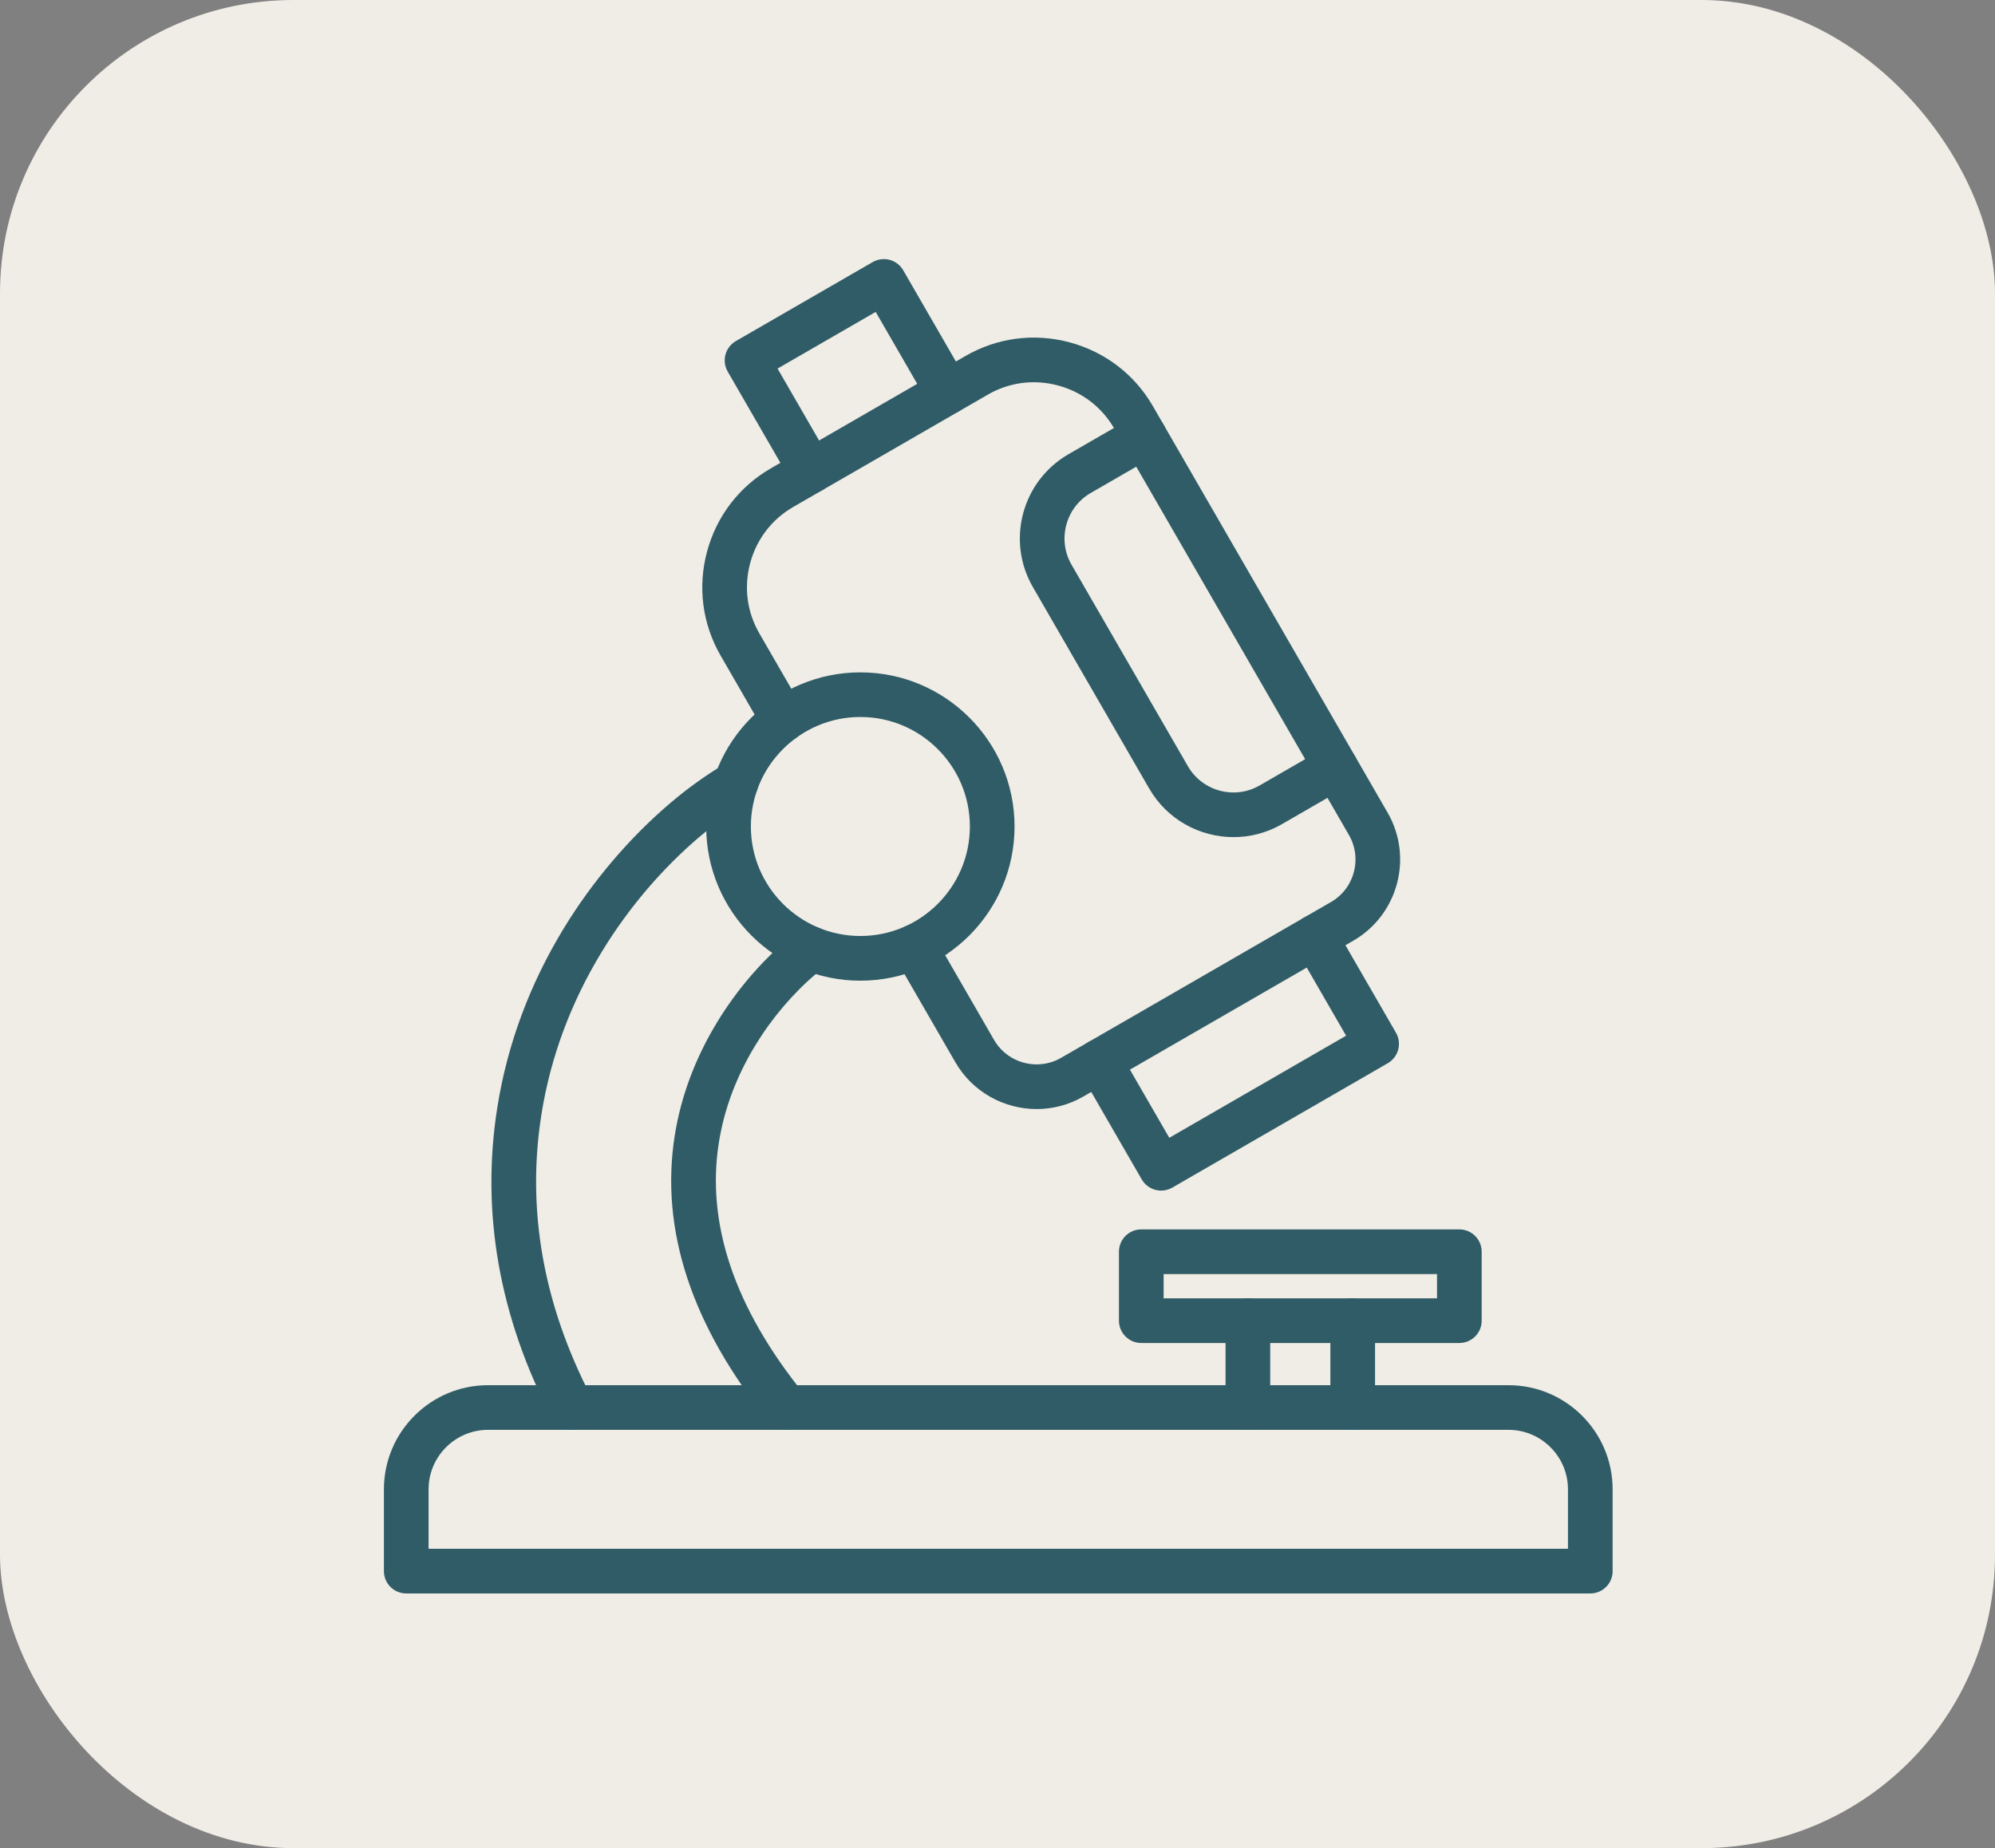
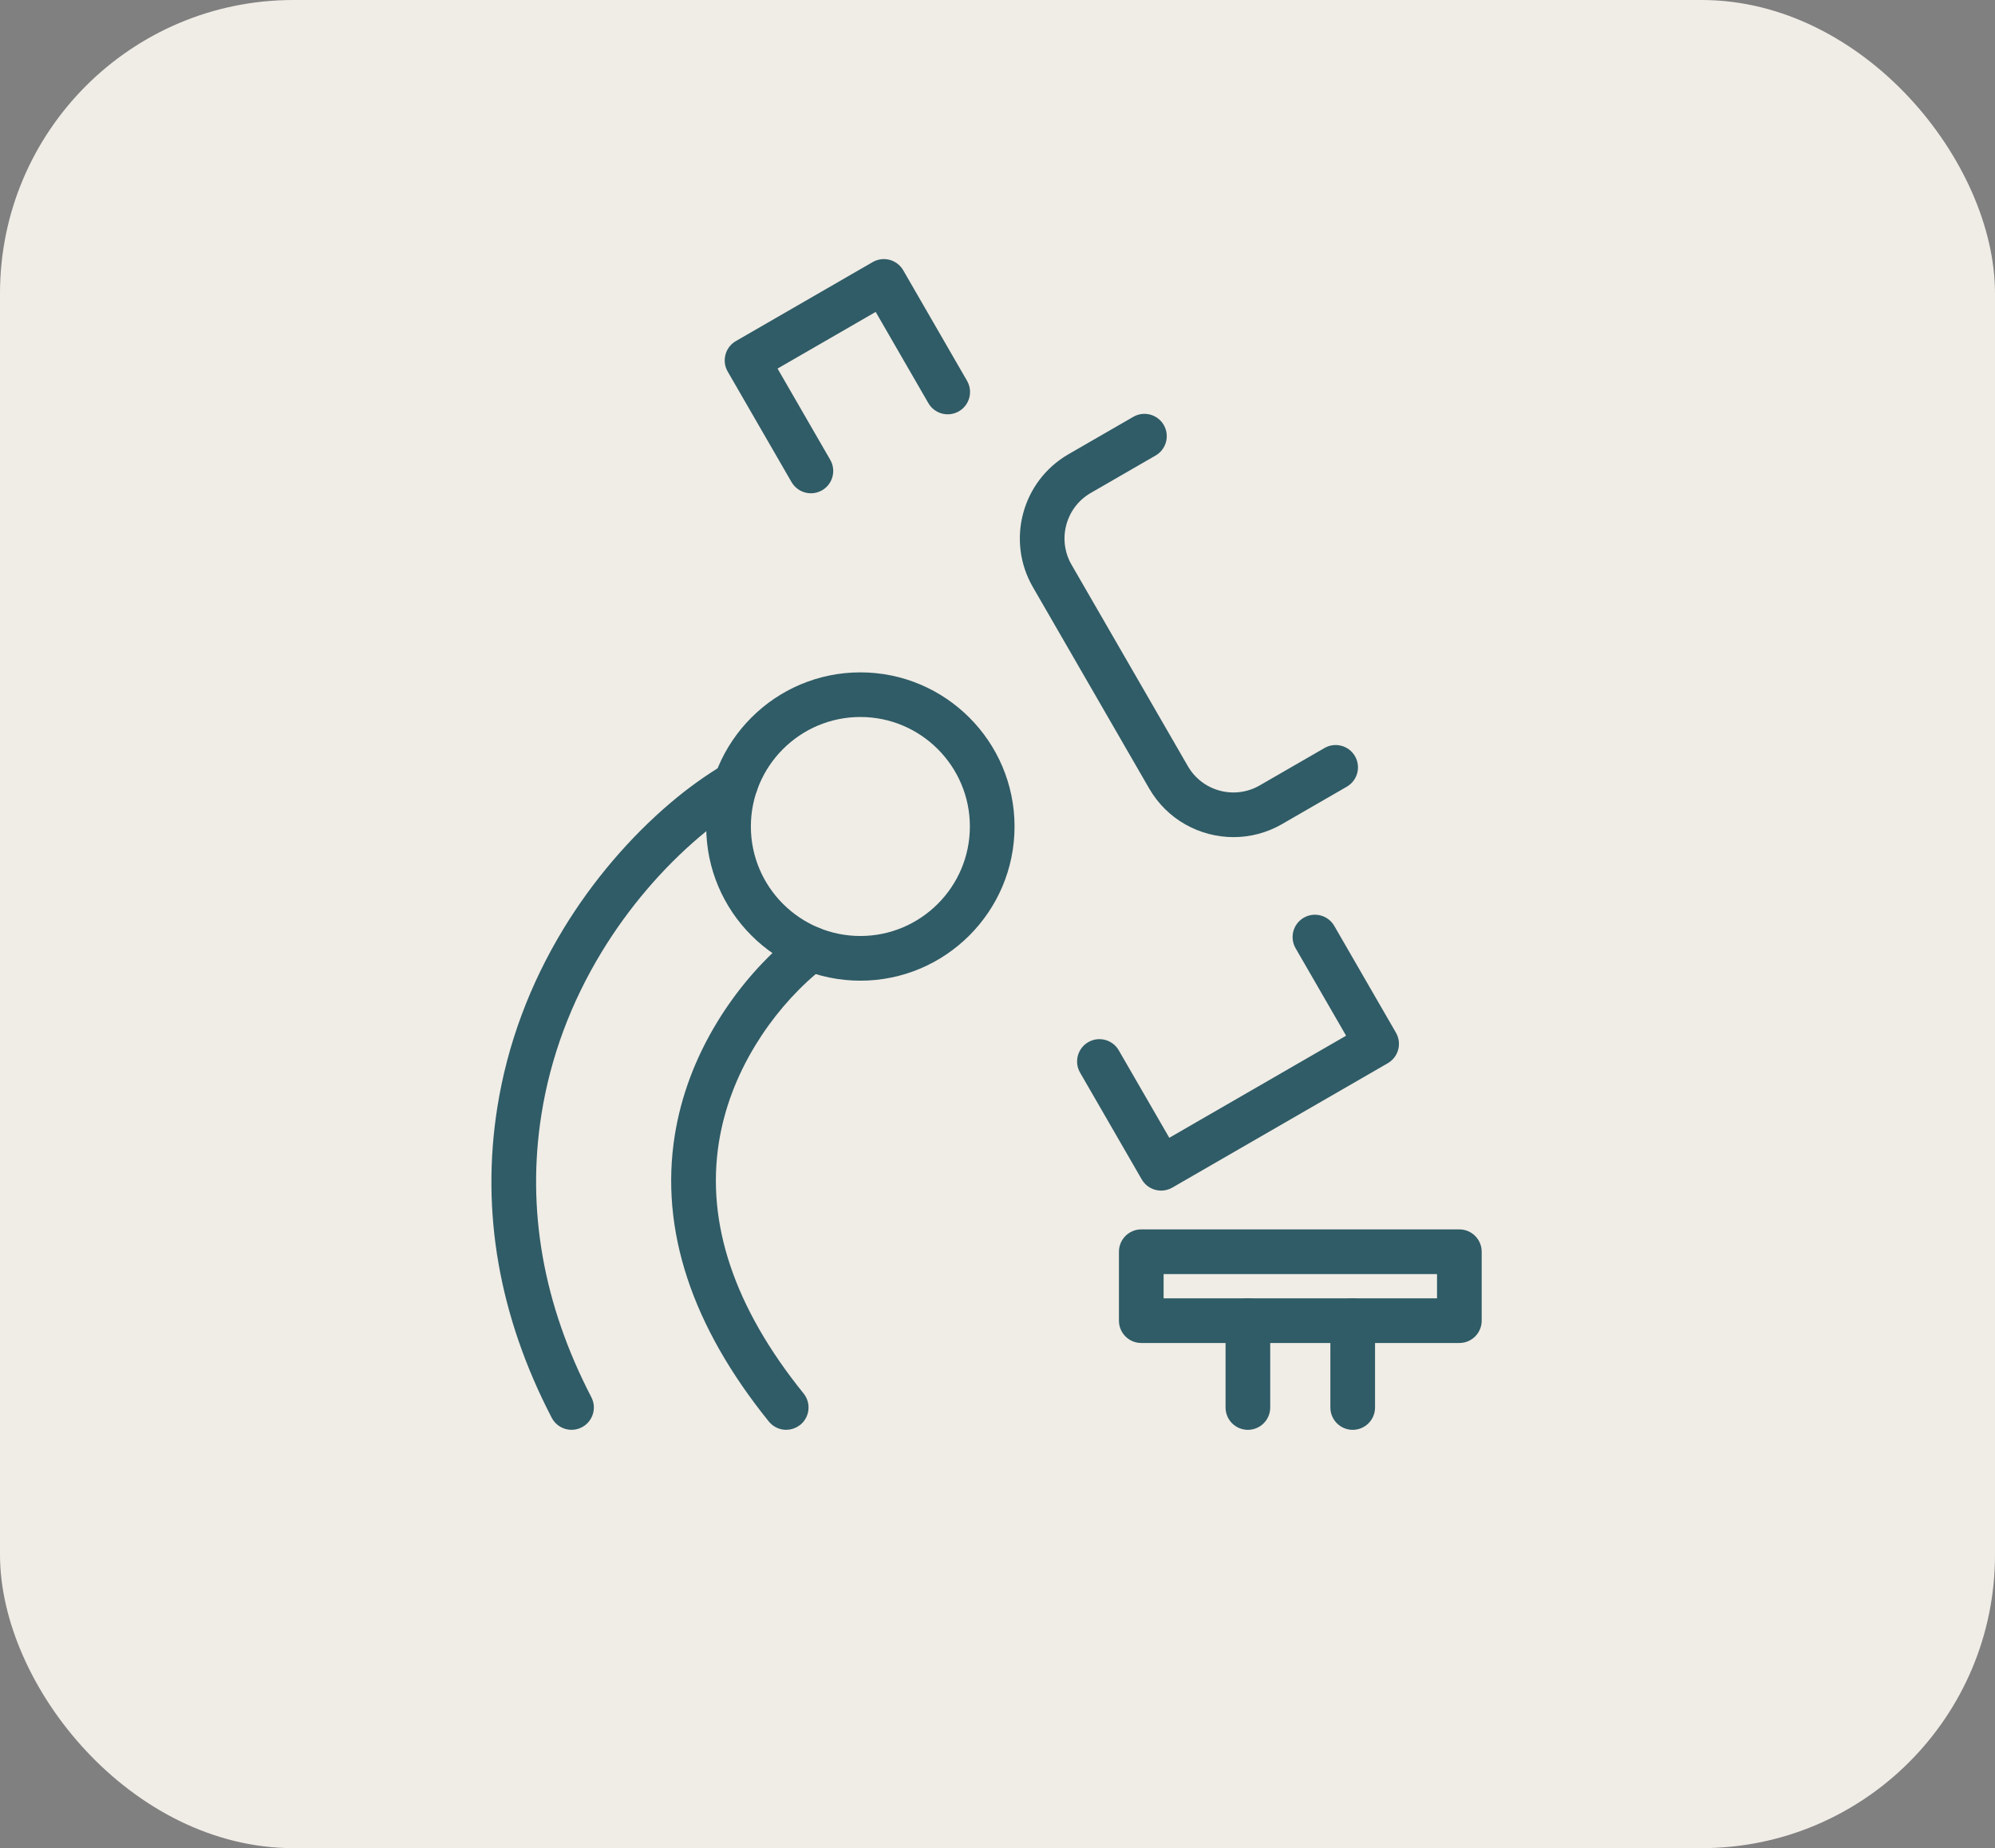
<svg xmlns="http://www.w3.org/2000/svg" width="136" height="126" viewBox="0 0 136 126" fill="none">
  <rect x="0" y="0" width="136" height="126" fill="#808080" stroke="none" />
  <rect width="136" height="126" rx="20" fill="#F0ECE6" />
  <rect width="92" height="92" transform="translate(22 17)" fill="#F0ECE6" />
-   <path d="M108.413 108.136H27.694C27.13 108.136 26.672 107.678 26.672 107.114V101.537C26.672 97.898 29.632 94.938 33.271 94.938H102.834C106.473 94.938 109.433 97.898 109.433 101.537V107.114C109.435 107.678 108.977 108.136 108.413 108.136ZM28.716 106.092H107.389V101.537C107.389 99.024 105.346 96.982 102.834 96.982H33.271C30.759 96.982 28.716 99.024 28.716 101.537V106.092Z" fill="#2F5C66" stroke="#2F5C66" />
  <path d="M38.963 96.98C38.593 96.98 38.237 96.78 38.055 96.428C34.514 89.61 33.283 82.591 34.398 75.569C35.066 71.359 36.567 67.317 38.858 63.553C40.797 60.372 43.285 57.449 46.053 55.1C47.192 54.135 48.396 53.27 49.631 52.532C50.115 52.241 50.743 52.401 51.033 52.885C51.324 53.37 51.164 53.998 50.679 54.288C49.541 54.969 48.429 55.766 47.376 56.66C44.771 58.867 42.43 61.619 40.605 64.617C38.452 68.151 37.043 71.944 36.417 75.889C35.373 82.471 36.534 89.064 39.868 95.486C40.128 95.986 39.934 96.604 39.433 96.864C39.284 96.943 39.122 96.98 38.963 96.98ZM53.595 96.98C53.296 96.98 53.002 96.849 52.8 96.6C47.621 90.184 45.499 83.754 46.492 77.49C46.907 74.882 47.858 72.34 49.322 69.938C50.585 67.863 52.192 65.97 53.973 64.461C54.206 64.263 54.429 64.077 54.64 63.901C55.075 63.541 55.719 63.6 56.079 64.034C56.439 64.469 56.379 65.113 55.946 65.473C55.739 65.643 55.523 65.825 55.296 66.019C53.681 67.389 52.219 69.112 51.068 71.001C49.743 73.177 48.885 75.466 48.512 77.811C47.613 83.481 49.59 89.371 54.392 95.316C54.746 95.755 54.678 96.399 54.239 96.753C54.049 96.904 53.822 96.98 53.595 96.98Z" fill="#2F5C66" stroke="#2F5C66" />
  <path d="M58.652 66.359C53.132 66.359 48.643 61.869 48.643 56.349C48.643 50.829 53.132 46.34 58.652 46.34C64.172 46.34 68.662 50.829 68.662 56.349C68.662 61.869 64.172 66.359 58.652 66.359ZM58.652 48.382C54.259 48.382 50.687 51.956 50.687 56.347C50.687 60.739 54.261 64.313 58.652 64.313C63.044 64.313 66.617 60.739 66.617 56.347C66.617 51.956 63.046 48.382 58.652 48.382Z" fill="#2F5C66" stroke="#2F5C66" />
  <path d="M79.153 80.672C78.8 80.672 78.456 80.489 78.268 80.161L74.063 72.879C73.781 72.39 73.948 71.765 74.437 71.483C74.925 71.201 75.551 71.368 75.833 71.857L79.528 78.254L92.448 70.794L88.754 64.397C88.472 63.908 88.64 63.282 89.128 63C89.617 62.718 90.243 62.886 90.525 63.374L94.73 70.657C94.865 70.892 94.902 71.17 94.832 71.432C94.763 71.693 94.591 71.916 94.356 72.053L79.665 80.535C79.503 80.627 79.327 80.672 79.153 80.672Z" fill="#2F5C66" stroke="#2F5C66" />
  <path d="M55.281 33.131C54.928 33.131 54.584 32.947 54.394 32.62L50.041 25.082C49.759 24.593 49.927 23.968 50.415 23.686L59.742 18.301C59.977 18.166 60.255 18.129 60.517 18.198C60.779 18.268 61.002 18.44 61.139 18.675L65.491 26.213C65.773 26.701 65.606 27.327 65.117 27.609C64.628 27.891 64.003 27.724 63.721 27.235L59.879 20.582L52.323 24.945L56.164 31.598C56.447 32.086 56.279 32.712 55.79 32.994C55.631 33.086 55.455 33.131 55.281 33.131Z" fill="#2F5C66" stroke="#2F5C66" />
  <path d="M92.214 96.981C91.65 96.981 91.192 96.523 91.192 95.959V90.038C91.192 89.474 91.65 89.016 92.214 89.016C92.779 89.016 93.237 89.474 93.237 90.038V95.959C93.237 96.523 92.779 96.981 92.214 96.981ZM85.069 96.981C84.505 96.981 84.047 96.523 84.047 95.959V90.038C84.047 89.474 84.505 89.016 85.069 89.016C85.633 89.016 86.091 89.474 86.091 90.038V95.959C86.091 96.523 85.635 96.981 85.069 96.981Z" fill="#2F5C66" stroke="#2F5C66" />
  <path d="M99.485 91.061H77.802C77.237 91.061 76.779 90.603 76.779 90.039V85.339C76.779 84.774 77.237 84.316 77.802 84.316H99.485C100.049 84.316 100.507 84.774 100.507 85.339V90.039C100.507 90.603 100.049 91.061 99.485 91.061ZM78.824 89.017H98.463V86.361H78.824V89.017Z" fill="#2F5C66" stroke="#2F5C66" />
-   <path d="M70.671 75.111C68.632 75.111 66.649 74.054 65.559 72.167L61.456 65.06C61.174 64.572 61.342 63.946 61.83 63.664C62.319 63.382 62.945 63.549 63.227 64.038L67.33 71.144C68.391 72.98 70.748 73.612 72.584 72.553L90.982 61.932C92.818 60.871 93.45 58.516 92.391 56.678L76.383 28.953C75.479 27.389 74.013 26.267 72.253 25.797C70.495 25.324 68.663 25.564 67.099 26.467L53.812 34.138C52.248 35.042 51.126 36.508 50.655 38.268C50.185 40.028 50.422 41.858 51.326 43.422L54.284 48.547C54.566 49.036 54.399 49.661 53.91 49.944C53.422 50.226 52.796 50.058 52.514 49.569L49.556 44.444C48.38 42.406 48.069 40.024 48.682 37.738C49.296 35.45 50.756 33.545 52.792 32.367L66.079 24.697C68.117 23.521 70.497 23.21 72.784 23.822C75.072 24.435 76.978 25.895 78.155 27.931L94.161 55.654C95.784 58.467 94.817 62.075 92.004 63.701L73.606 74.322C72.68 74.857 71.67 75.111 70.671 75.111Z" fill="#2F5C66" stroke="#2F5C66" />
  <path d="M84.091 56.572C81.973 56.572 79.91 55.475 78.775 53.51L70.843 39.771C69.154 36.846 70.16 33.092 73.086 31.403L77.506 28.852C77.994 28.57 78.62 28.737 78.902 29.226C79.184 29.715 79.016 30.34 78.528 30.622L74.108 33.174C72.159 34.298 71.489 36.801 72.613 38.749L80.546 52.488C81.67 54.436 84.173 55.107 86.121 53.982L90.541 51.431C91.03 51.149 91.655 51.316 91.937 51.805C92.219 52.293 92.052 52.919 91.563 53.201L87.143 55.753C86.18 56.309 85.129 56.572 84.091 56.572Z" fill="#2F5C66" stroke="#2F5C66" />
</svg>